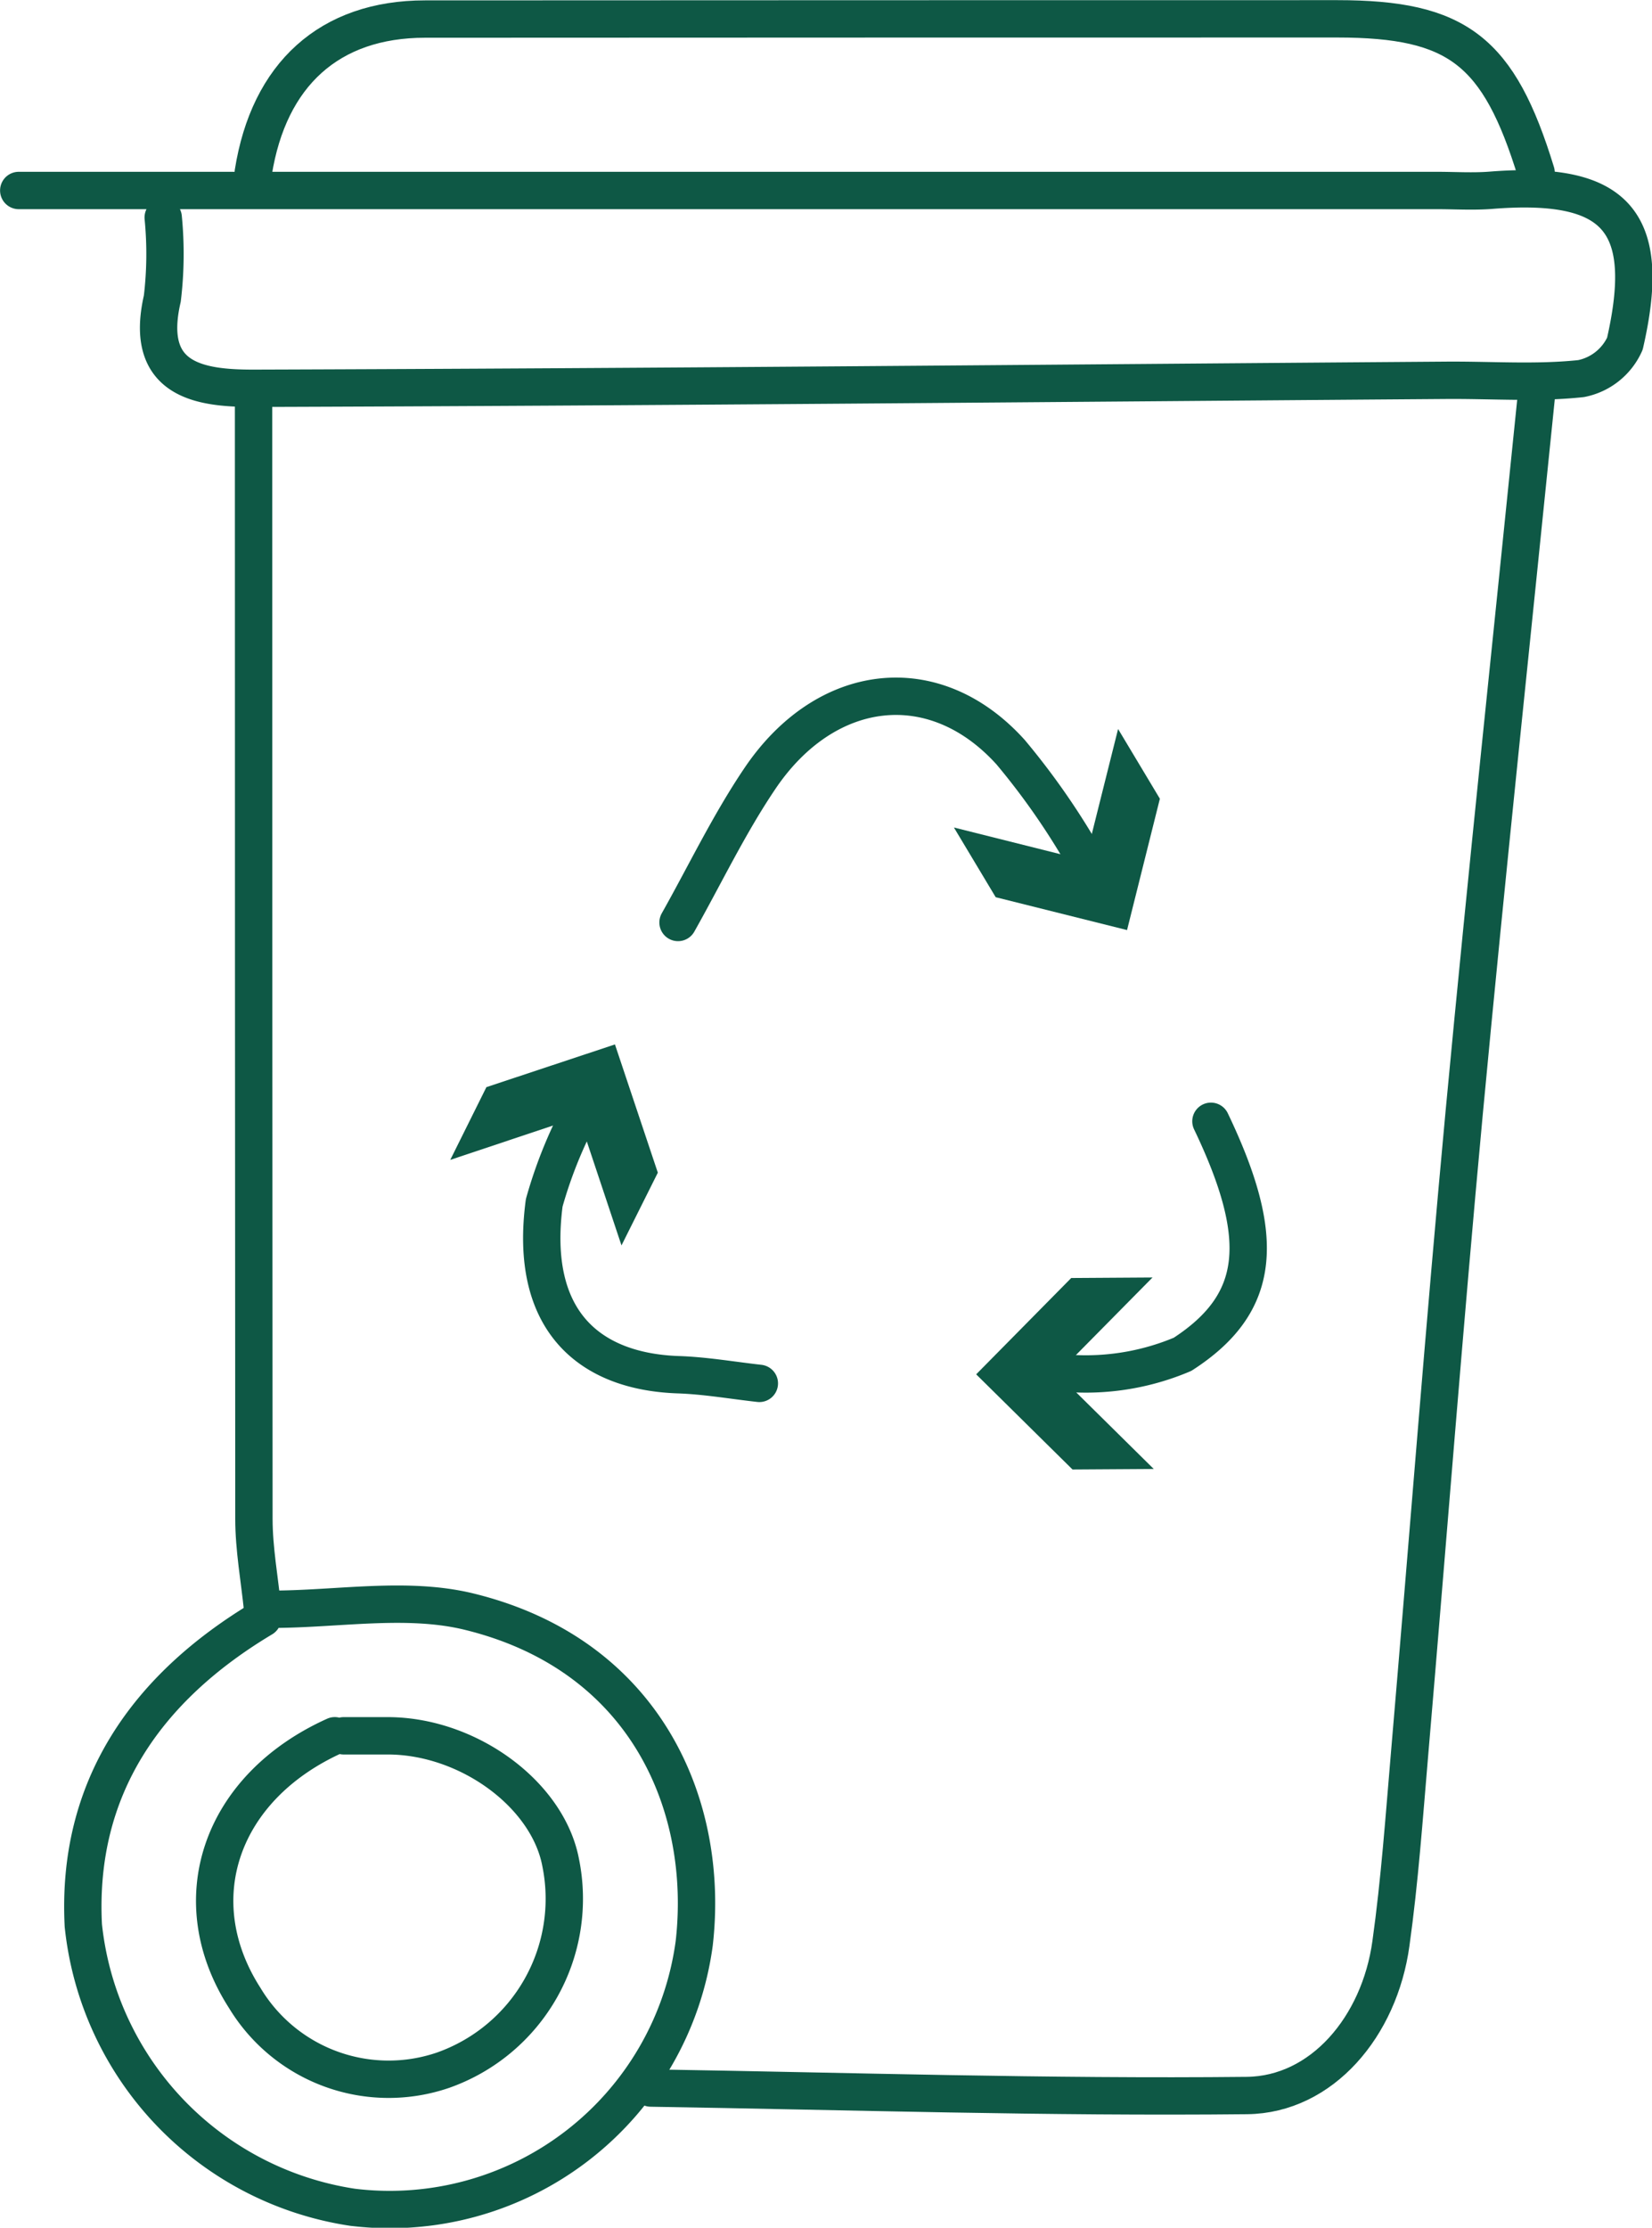
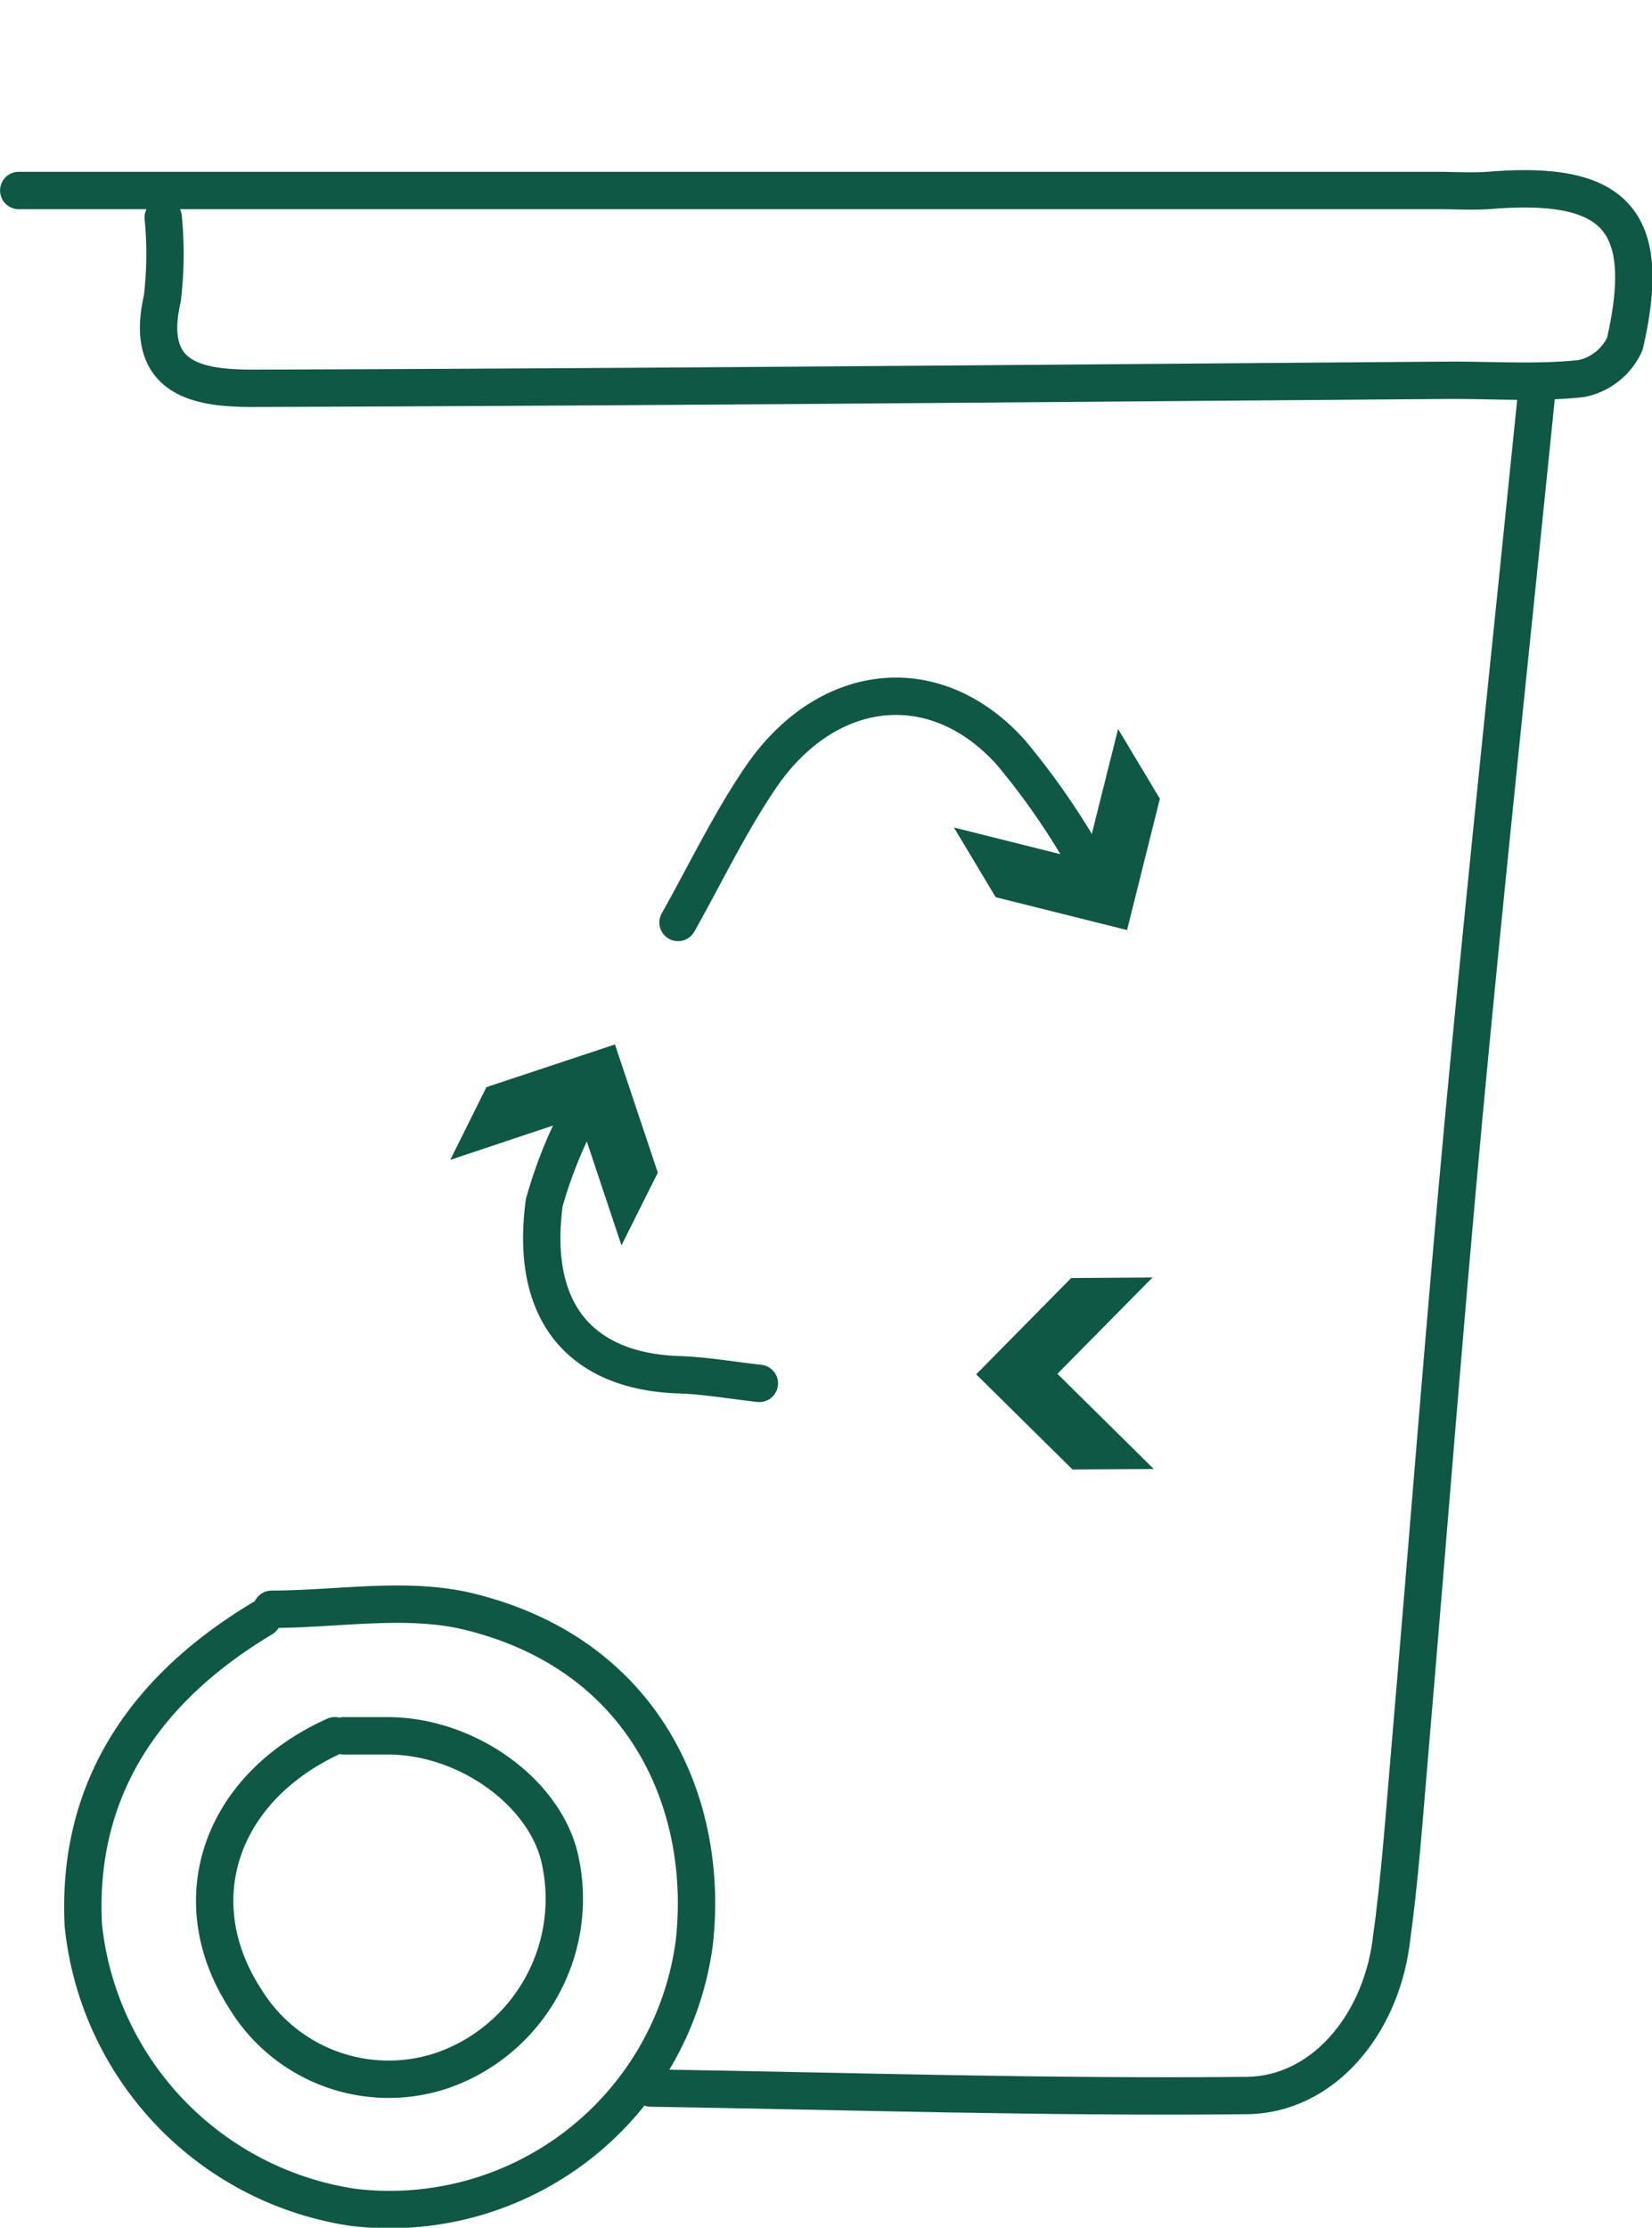
<svg xmlns="http://www.w3.org/2000/svg" width="44.234" height="59.62" viewBox="0 0 44.234 59.62">
  <g id="Raggruppa_2932" data-name="Raggruppa 2932" transform="translate(0.5 0.5)">
    <g id="Raggruppa_2931" data-name="Raggruppa 2931" transform="translate(0)">
      <path id="Tracciato_2299" data-name="Tracciato 2299" d="M144.5,6.519c-.645,6.369-1.326,12.733-1.925,19.108-.534,5.718-.973,11.445-1.463,17.169-.145,1.695-.264,3.394-.5,5.077-.306,2.219-1.846,4.045-3.855,4.067-5.321.056-10.641-.115-15.962-.2" transform="translate(-103.869 3.642)" fill="none" stroke="#0e5845" stroke-linecap="round" stroke-linejoin="round" stroke-width="1" />
      <path id="Tracciato_2300" data-name="Tracciato 2300" d="M132.285,15.253a19.468,19.468,0,0,0-2.221-3.281c-2.048-2.267-4.956-1.9-6.711.7-.826,1.221-1.469,2.568-2.195,3.857" transform="translate(-103.503 7.659)" fill="none" stroke="#0e5845" stroke-linecap="round" stroke-linejoin="round" stroke-width="1" />
      <path id="Tracciato_2301" data-name="Tracciato 2301" d="M129.219,10.91l-.881,3.517-3.515-.881,1.119,1.866,3.517.879.879-3.515Z" transform="translate(-99.781 8.1)" fill="#0e5845" />
      <path id="Tracciato_2302" data-name="Tracciato 2302" d="M118.062,22.909c-3.11,1.86-4.99,4.537-4.8,8.221a8.528,8.528,0,0,0,7.211,7.542,8.226,8.226,0,0,0,9.146-7.062c.419-3.644-1.26-7.707-6.014-8.876-1.673-.413-3.531-.067-5.3-.067" transform="translate(-111.531 19.901)" fill="none" stroke="#0e5845" stroke-linecap="round" stroke-linejoin="round" stroke-width="1" />
-       <path id="Tracciato_2303" data-name="Tracciato 2303" d="M149.86,5.592c-1-3.261-2.1-4.109-5.321-4.111q-12.213,0-24.427.006c-2.564,0-4.184,1.485-4.6,4.105" transform="translate(-109.23 -1.477)" fill="none" stroke="#0e5845" stroke-linecap="round" stroke-linejoin="round" stroke-width="1" />
      <path id="Tracciato_2304" data-name="Tracciato 2304" d="M118.218,24.279c-3.071,1.385-4.089,4.4-2.414,7.012a4.5,4.5,0,0,0,5.317,1.937,4.865,4.865,0,0,0,3.144-5.562c-.347-1.814-2.455-3.37-4.6-3.386-.4,0-.806,0-1.209,0" transform="translate(-109.754 21.675)" fill="none" stroke="#0e5845" stroke-linecap="round" stroke-linejoin="round" stroke-width="1" />
-       <path id="Tracciato_2305" data-name="Tracciato 2305" d="M130.534,16.119c1.493,3.12,1.366,4.863-.76,6.236a6.638,6.638,0,0,1-2.87.52c-.308.026-.617.038-.927.04" transform="translate(-98.61 13.39)" fill="none" stroke="#0e5845" stroke-linecap="round" stroke-linejoin="round" stroke-width="1" />
      <path id="Tracciato_2306" data-name="Tracciato 2306" d="M129.841,18.193l-2.547,2.578,2.58,2.547-2.175.014-2.58-2.547,2.545-2.578Z" transform="translate(-99.481 15.496)" fill="#0e5845" />
-       <path id="Tracciato_2307" data-name="Tracciato 2307" d="M115.519,6.519q0,14.995.01,29.989c0,.806.151,1.612.232,2.418" transform="translate(-109.23 3.642)" fill="none" stroke="#0e5845" stroke-linecap="round" stroke-linejoin="round" stroke-width="1" />
      <path id="Tracciato_2308" data-name="Tracciato 2308" d="M112.4,3.781h37.97c.484,0,.969.032,1.451-.006,3.352-.266,4.339.818,3.585,4.107a1.631,1.631,0,0,1-1.171.933c-1.2.129-2.414.036-3.624.046-10.641.079-21.283.181-31.924.214-1.425,0-2.949-.2-2.443-2.4a9.995,9.995,0,0,0,.024-2.171" transform="translate(-112.398 0.817)" fill="none" stroke="#0e5845" stroke-linecap="round" stroke-linejoin="round" stroke-width="1" />
      <path id="Tracciato_2309" data-name="Tracciato 2309" d="M120.536,15.862a12.137,12.137,0,0,0-1.123,2.7c-.421,3.176,1.225,4.516,3.583,4.6.728.024,1.451.151,2.177.232" transform="translate(-105.341 13.129)" fill="none" stroke="#0e5845" stroke-linecap="round" stroke-linejoin="round" stroke-width="1" />
      <path id="Tracciato_2310" data-name="Tracciato 2310" d="M118.132,18.19l3.438-1.149,1.147,3.438.973-1.947L122.542,15.1,119.1,16.243Z" transform="translate(-106.576 12.352)" fill="#0e5845" />
    </g>
  </g>
</svg>